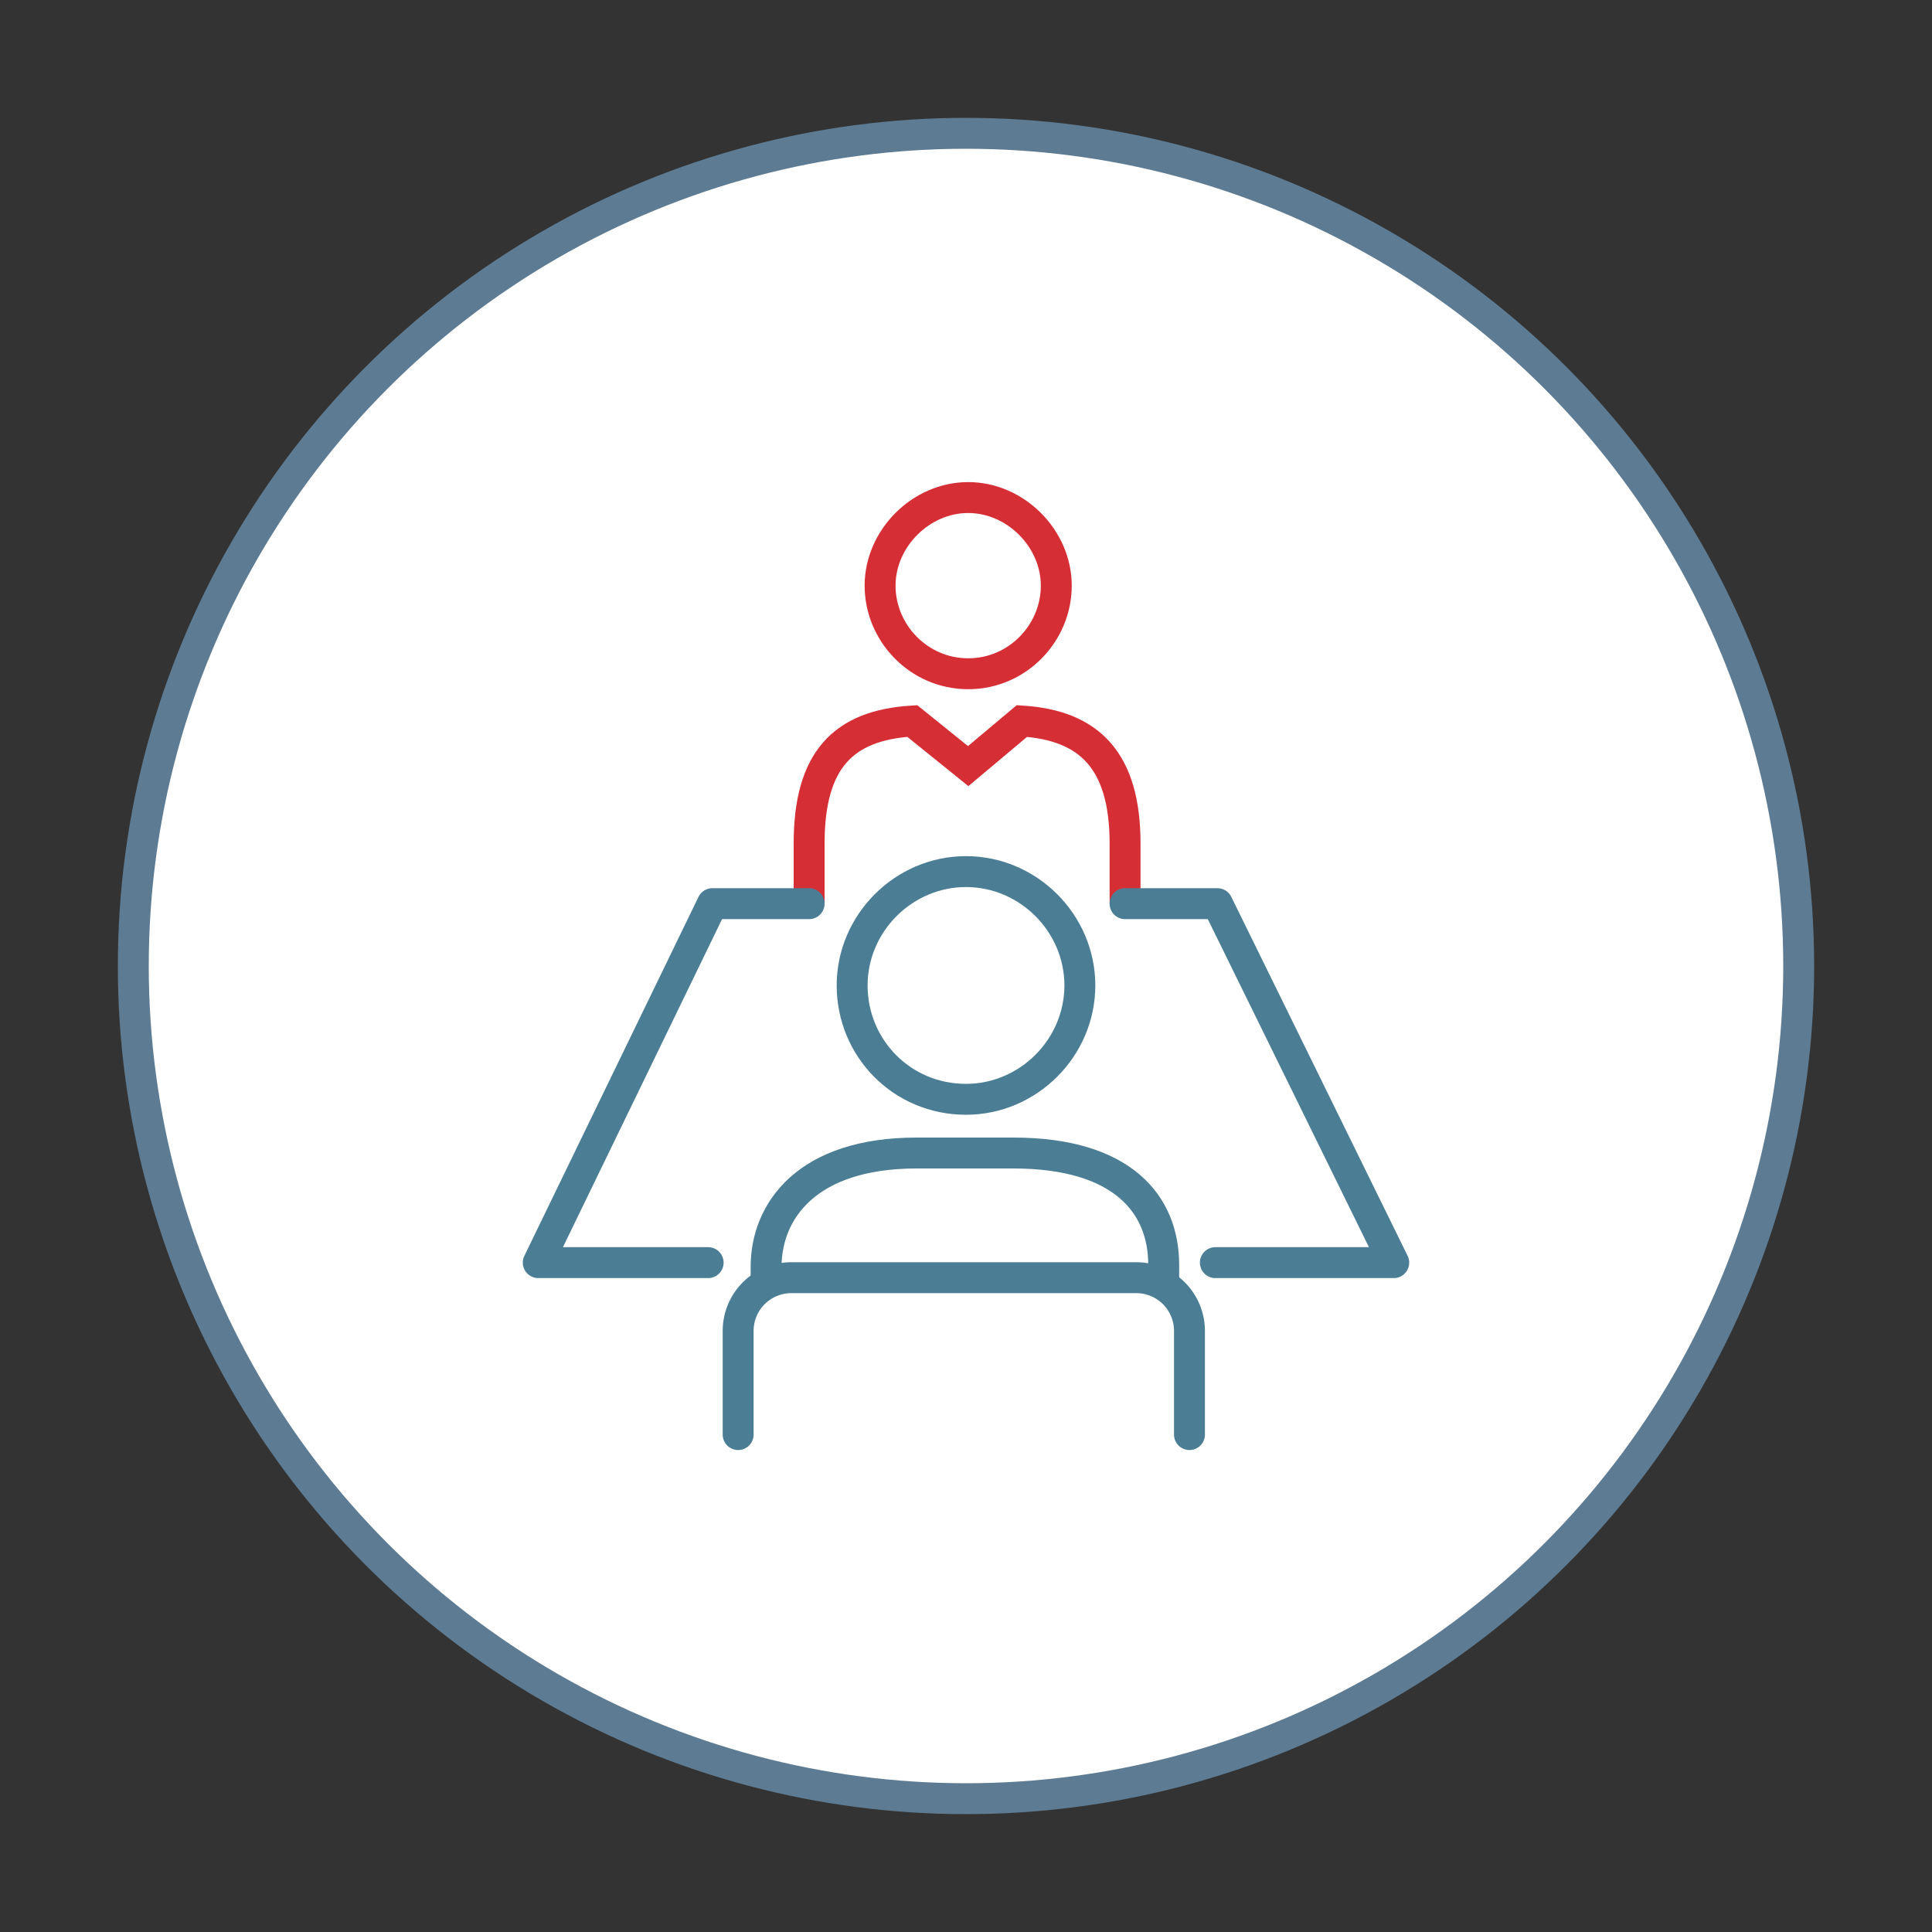
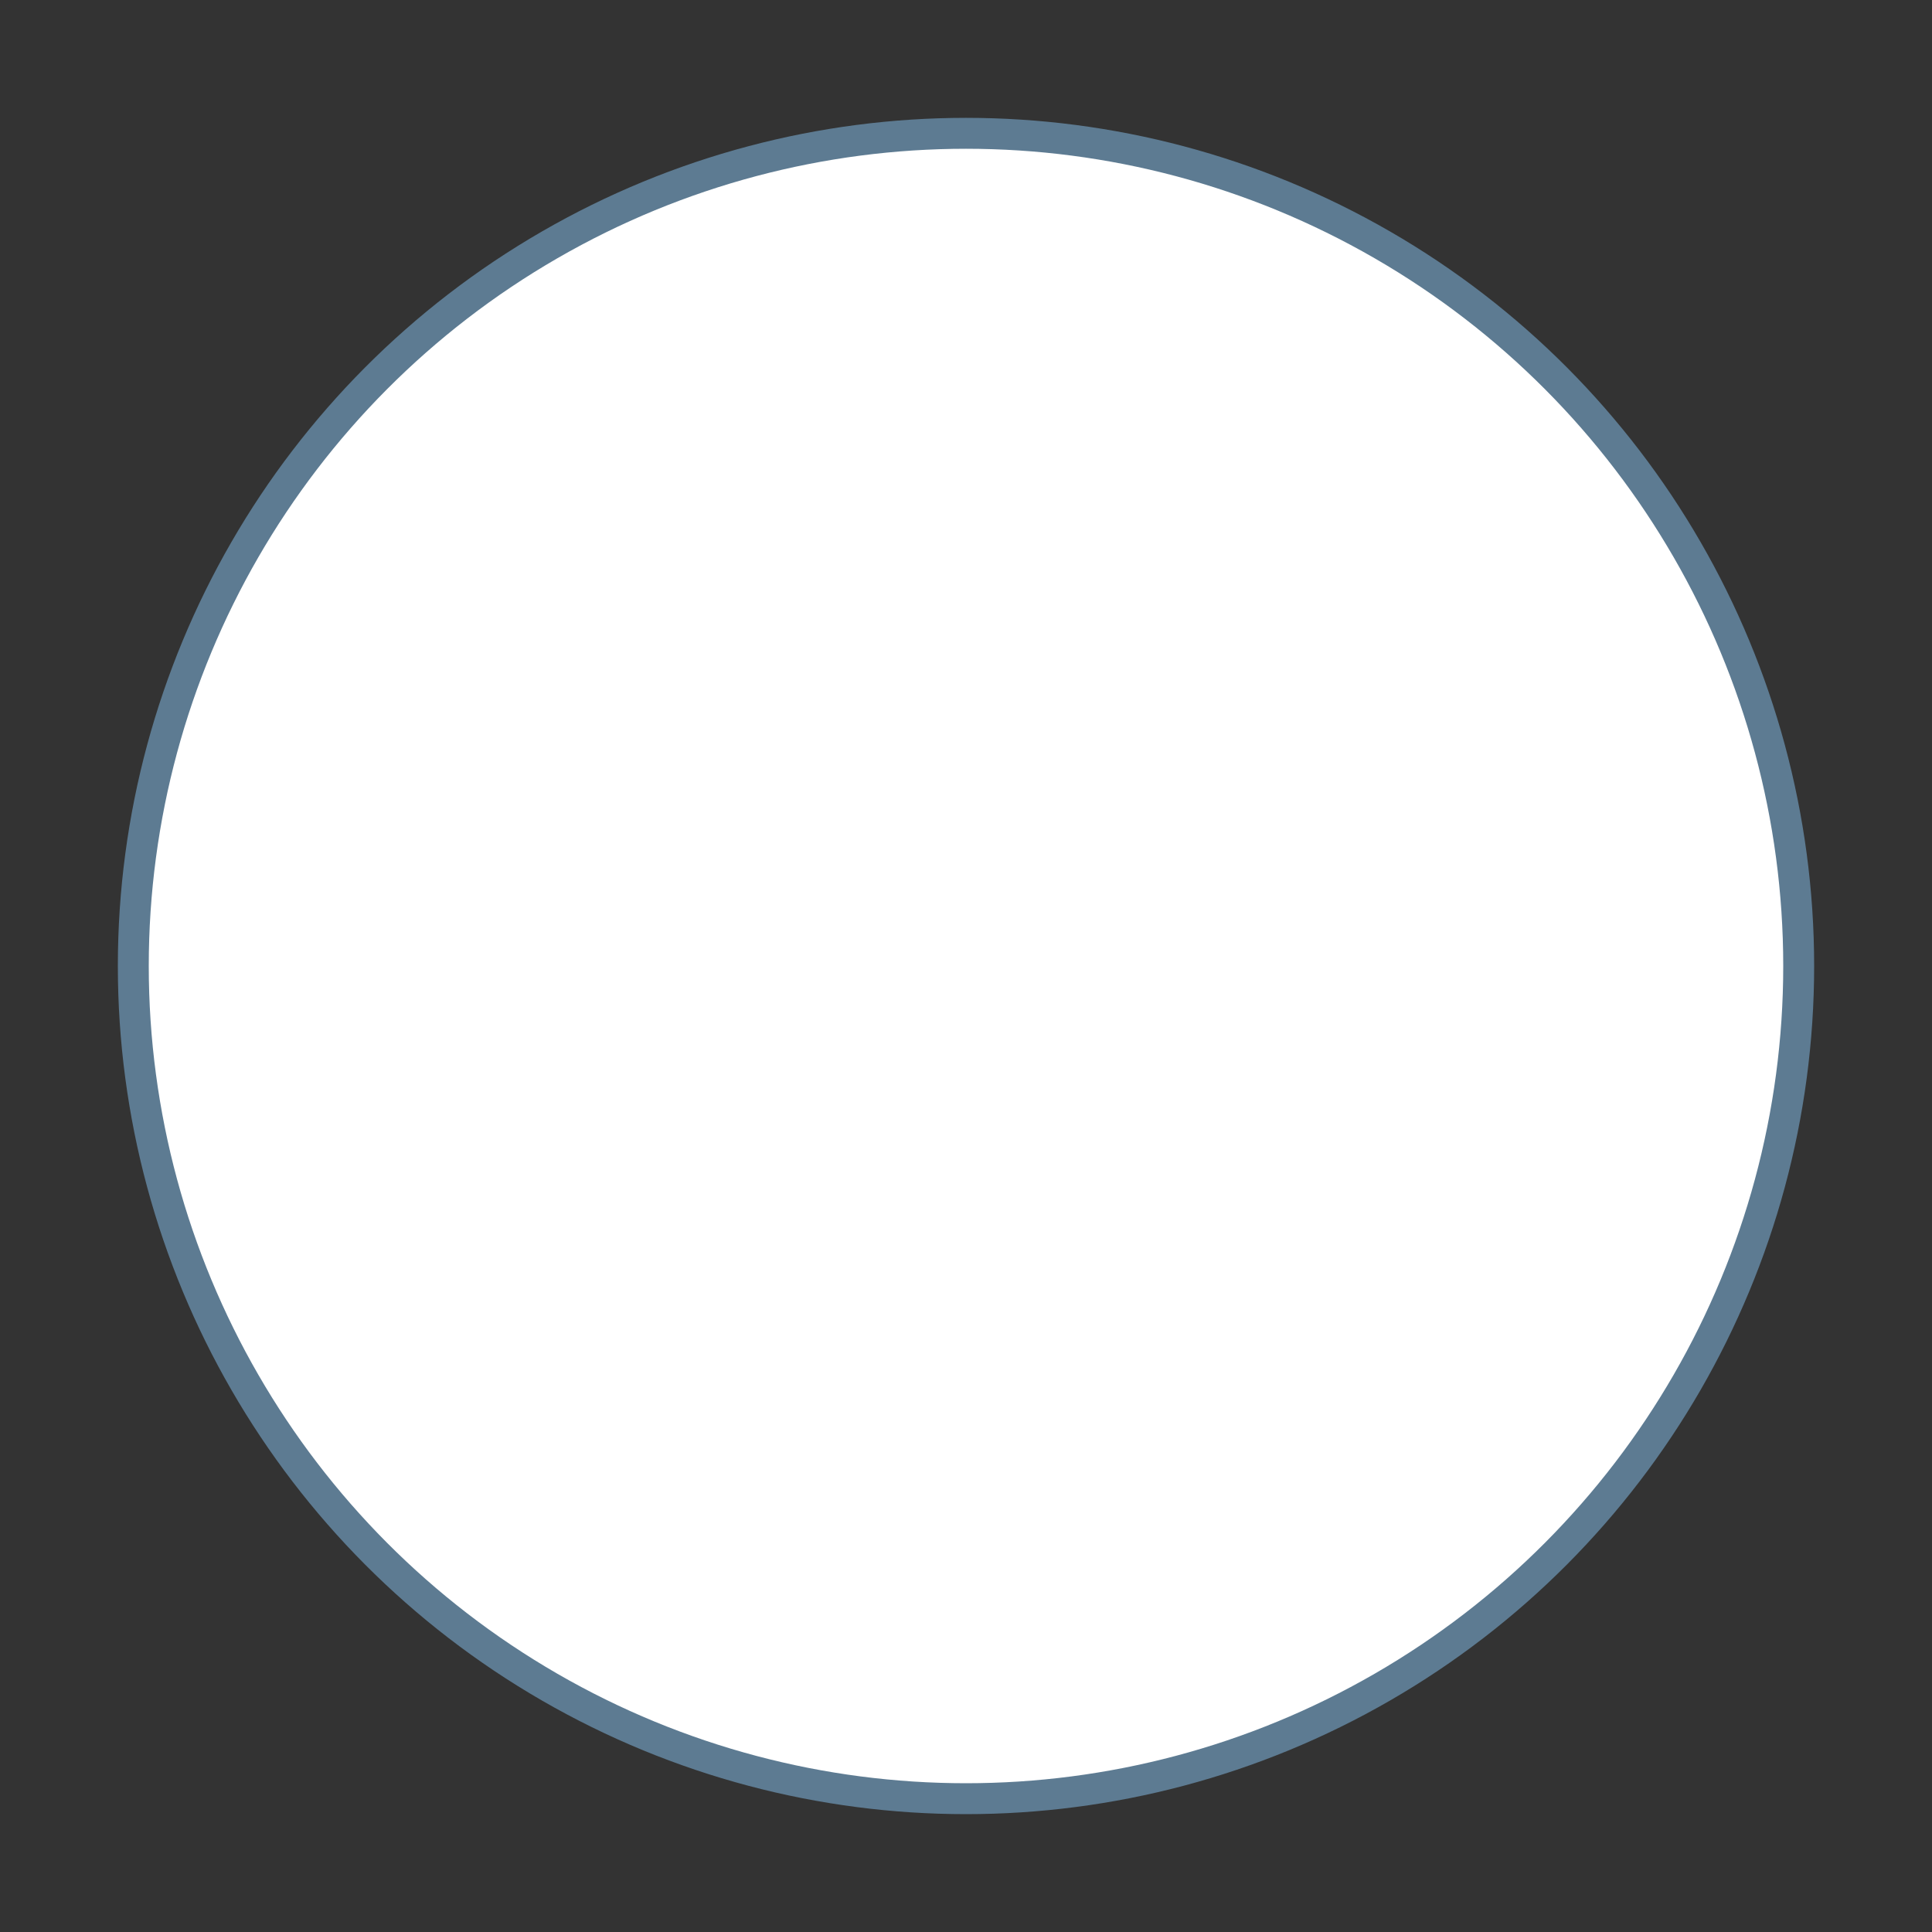
<svg xmlns="http://www.w3.org/2000/svg" id="Layer_1" data-name="Layer 1" viewBox="0 0 150 150">
  <rect x="0" y="0" width="150" height="150" fill="#333333" stroke="none" />
  <defs>
    <style>.cls-1{fill:#fff;stroke:#5d7b92}.cls-1,.cls-2{stroke-linecap:round;stroke-linejoin:round}.cls-1,.cls-2,.cls-3{stroke-width:2.4px}.cls-2,.cls-3{stroke:#4b7e95;fill:none}.cls-3{stroke:#d62e35;stroke-miterlimit:10}</style>
  </defs>
  <circle class="cls-1" cx="75" cy="75" r="64.65" />
-   <path class="cls-3" d="M75.17 52.31c3.84 0 6.84-3.17 6.84-6.84s-3.17-6.84-6.84-6.84-6.84 3.17-6.84 6.84 3 6.84 6.84 6.84zM87.35 70.16v-4.67c0-6.51-2.84-9.18-8.01-9.51l-4.17 3.5-4.34-3.5c-5.34.33-8.01 3-8.01 9.51v4.67" />
-   <path class="cls-2" d="M59.48 99.53v-1.17c0-4.34 3.17-8.84 11.68-8.84h7.51c8.51 0 11.68 4 11.68 8.68v1.17M75 85.35c4.84 0 8.84-4 8.84-8.84s-4-8.84-8.84-8.84-8.84 4-8.84 8.84S70 85.35 75 85.35z" />
-   <path class="cls-2" d="M57.31 111.38v-8.01a4.13 4.13 0 0 1 4.17-4.17h26.7a4.13 4.13 0 0 1 4.17 4.17v8.01M94.36 98.03h13.85L94.52 70.16h-7.17M54.98 98.03H41.79l13.52-27.87h7.51" />
</svg>